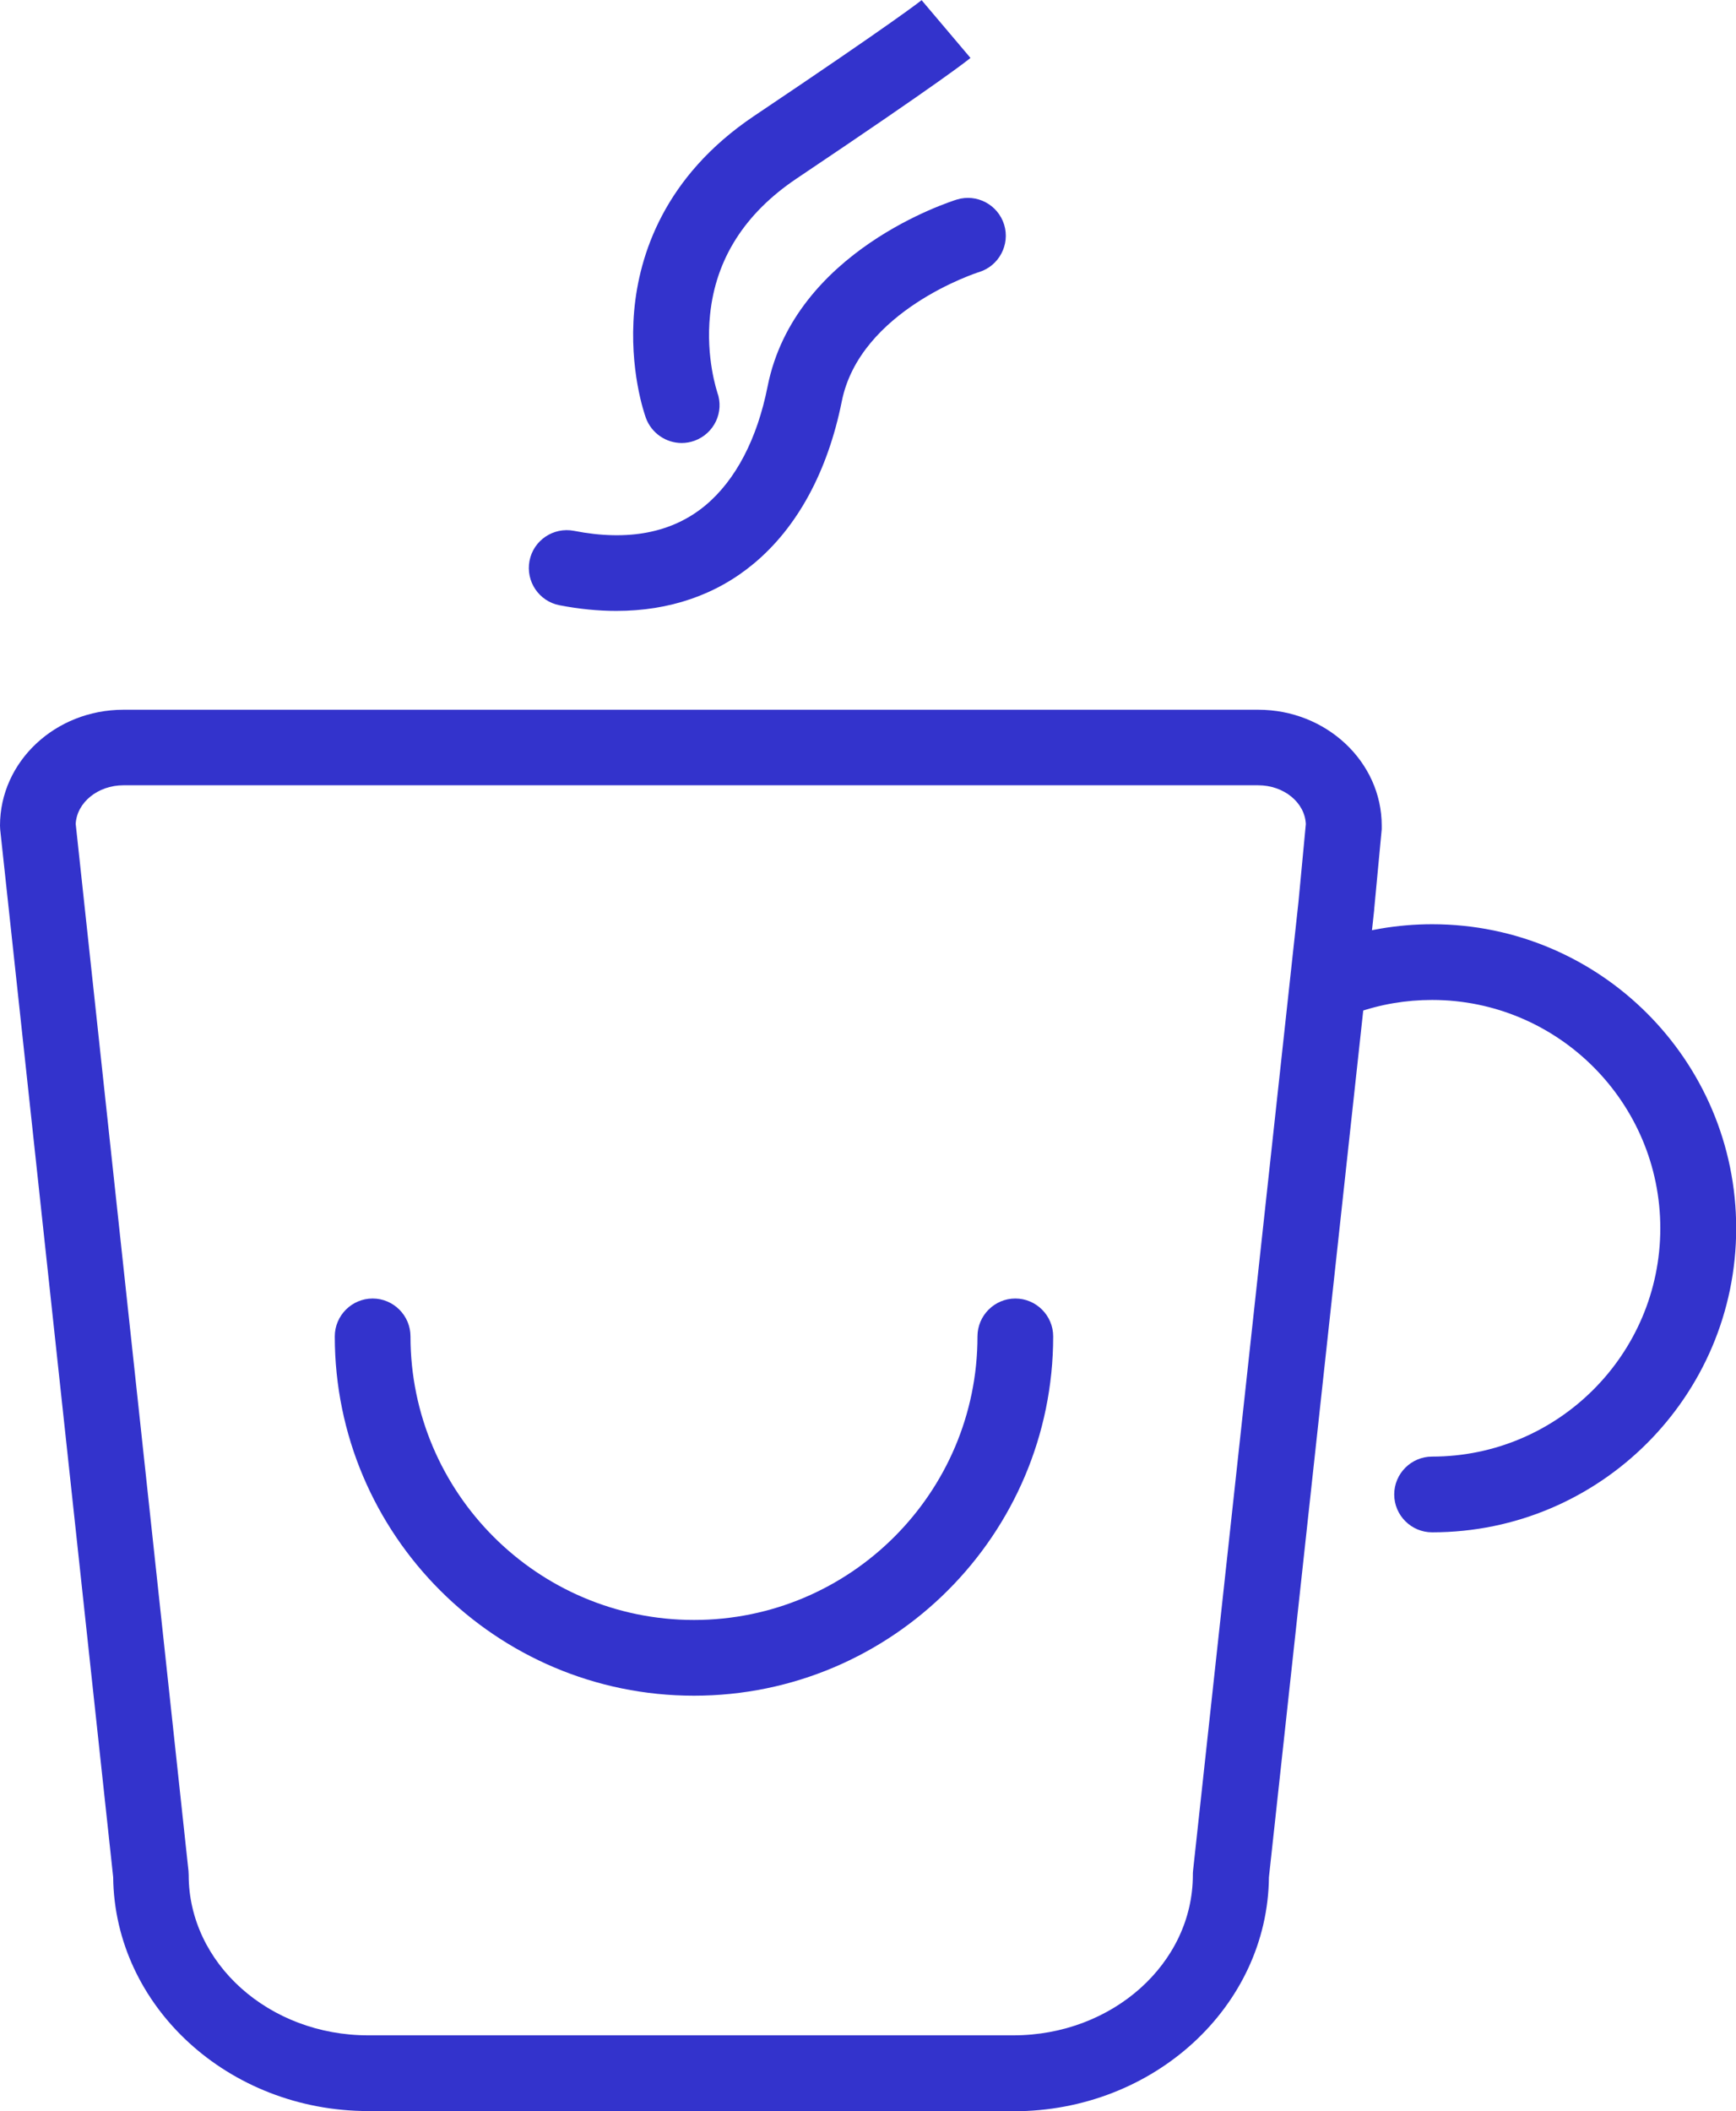
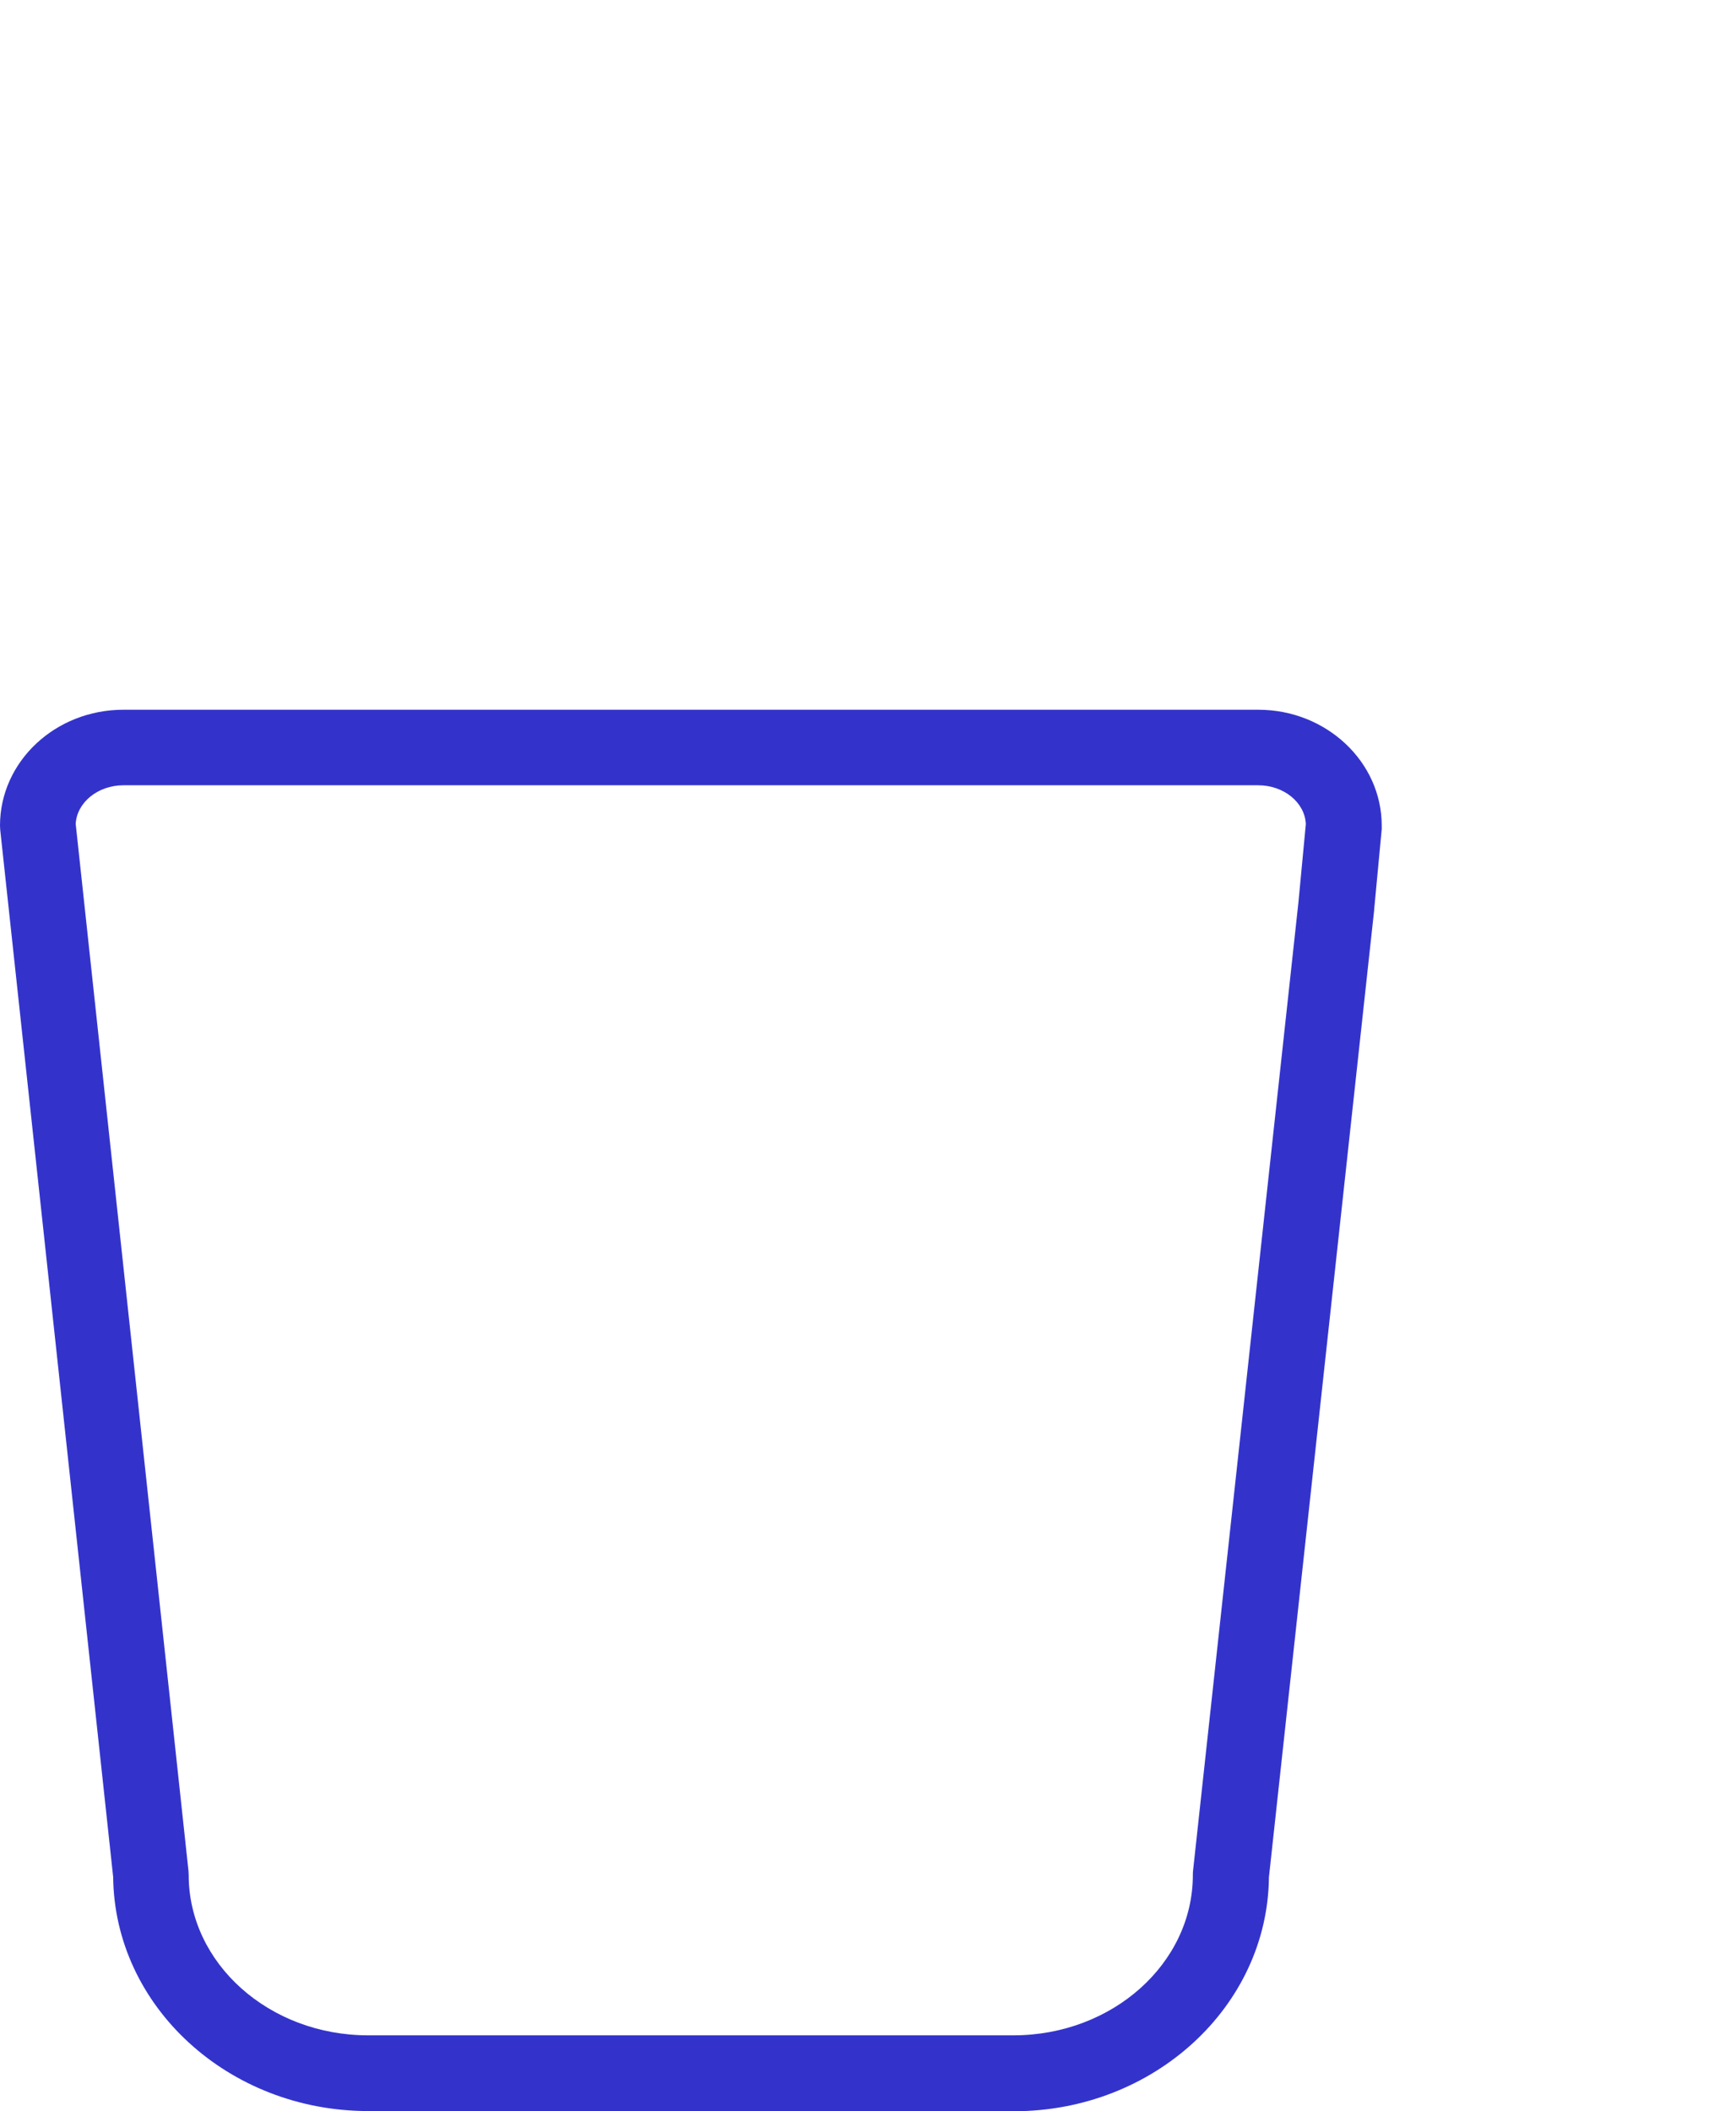
<svg xmlns="http://www.w3.org/2000/svg" id="Calque_2" viewBox="0 0 91.73 111.51">
  <defs>
    <style>
      .cls-1 {
        fill: #33c;
      }
    </style>
  </defs>
  <g id="Calque_1-2" data-name="Calque_1">
    <g>
      <path class="cls-1" d="M53.55,111.51H19.46c-7.39,0-13.41-5.53-13.48-12.36L.01,43.82c0-.07-.01-.14-.01-.21,0-3.38,2.92-6.12,6.52-6.12h59.97c3.59,0,6.52,2.75,6.52,6.12,0,.06,0,.13,0,.19l-.4,4.25s0,.02,0,.03l-5.56,51.08c-.07,6.83-6.09,12.36-13.48,12.36ZM4,43.52l5.96,55.31c0,.07.01.14.01.21,0,4.67,4.25,8.47,9.48,8.47h34.1c5.23,0,9.48-3.8,9.48-8.47,0-.07,0-.14.01-.22l5.57-51.17.39-4.12c-.05-1.14-1.16-2.05-2.52-2.05H6.52c-1.35,0-2.46.91-2.52,2.04Z" />
-       <path class="cls-1" d="M75.67,80.94c-1.1,0-2-.9-2-2s.9-2,2-2c6.65,0,12.06-5.41,12.06-12.06s-5.41-12.06-12.06-12.06c-1.38,0-2.74.23-4.03.69-1.04.37-2.18-.18-2.55-1.22-.37-1.04.18-2.18,1.22-2.55,1.72-.61,3.53-.92,5.37-.92,8.86,0,16.06,7.2,16.06,16.06s-7.2,16.06-16.06,16.06Z" />
-       <path class="cls-1" d="M36.67,89.57c-10.47,0-18.98-8.51-18.98-18.98,0-1.1.9-2,2-2s2,.9,2,2c0,8.26,6.72,14.98,14.98,14.98s14.98-6.72,14.98-14.98c0-1.1.9-2,2-2s2,.9,2,2c0,10.47-8.51,18.98-18.98,18.98Z" />
-       <path class="cls-1" d="M36.02,23.4c-.82,0-1.59-.51-1.89-1.32-.09-.25-.89-2.57-.62-5.66.26-2.93,1.57-7.09,6.33-10.29C47.38,1.07,48.66.04,48.71,0h-.02s2.59,3.06,2.59,3.06c-.12.1-1.39,1.14-9.2,6.38-2.72,1.83-4.26,4.24-4.56,7.18-.24,2.29.38,4.08.38,4.1.38,1.04-.16,2.18-1.2,2.56-.22.08-.45.12-.68.12Z" />
-       <path class="cls-1" d="M32.57,32.27c-.97,0-1.97-.1-3.01-.3-1.08-.21-1.79-1.26-1.58-2.35.21-1.08,1.26-1.79,2.35-1.58,2.86.56,5.2.11,6.95-1.35,1.59-1.33,2.73-3.5,3.28-6.28,1.43-7.17,9.66-9.76,10-9.87,1.06-.32,2.17.27,2.5,1.33.32,1.05-.27,2.17-1.32,2.5-.11.03-6.3,2.03-7.26,6.83-.74,3.69-2.34,6.65-4.65,8.57-1.99,1.66-4.47,2.5-7.26,2.5Z" />
    </g>
  </g>
</svg>